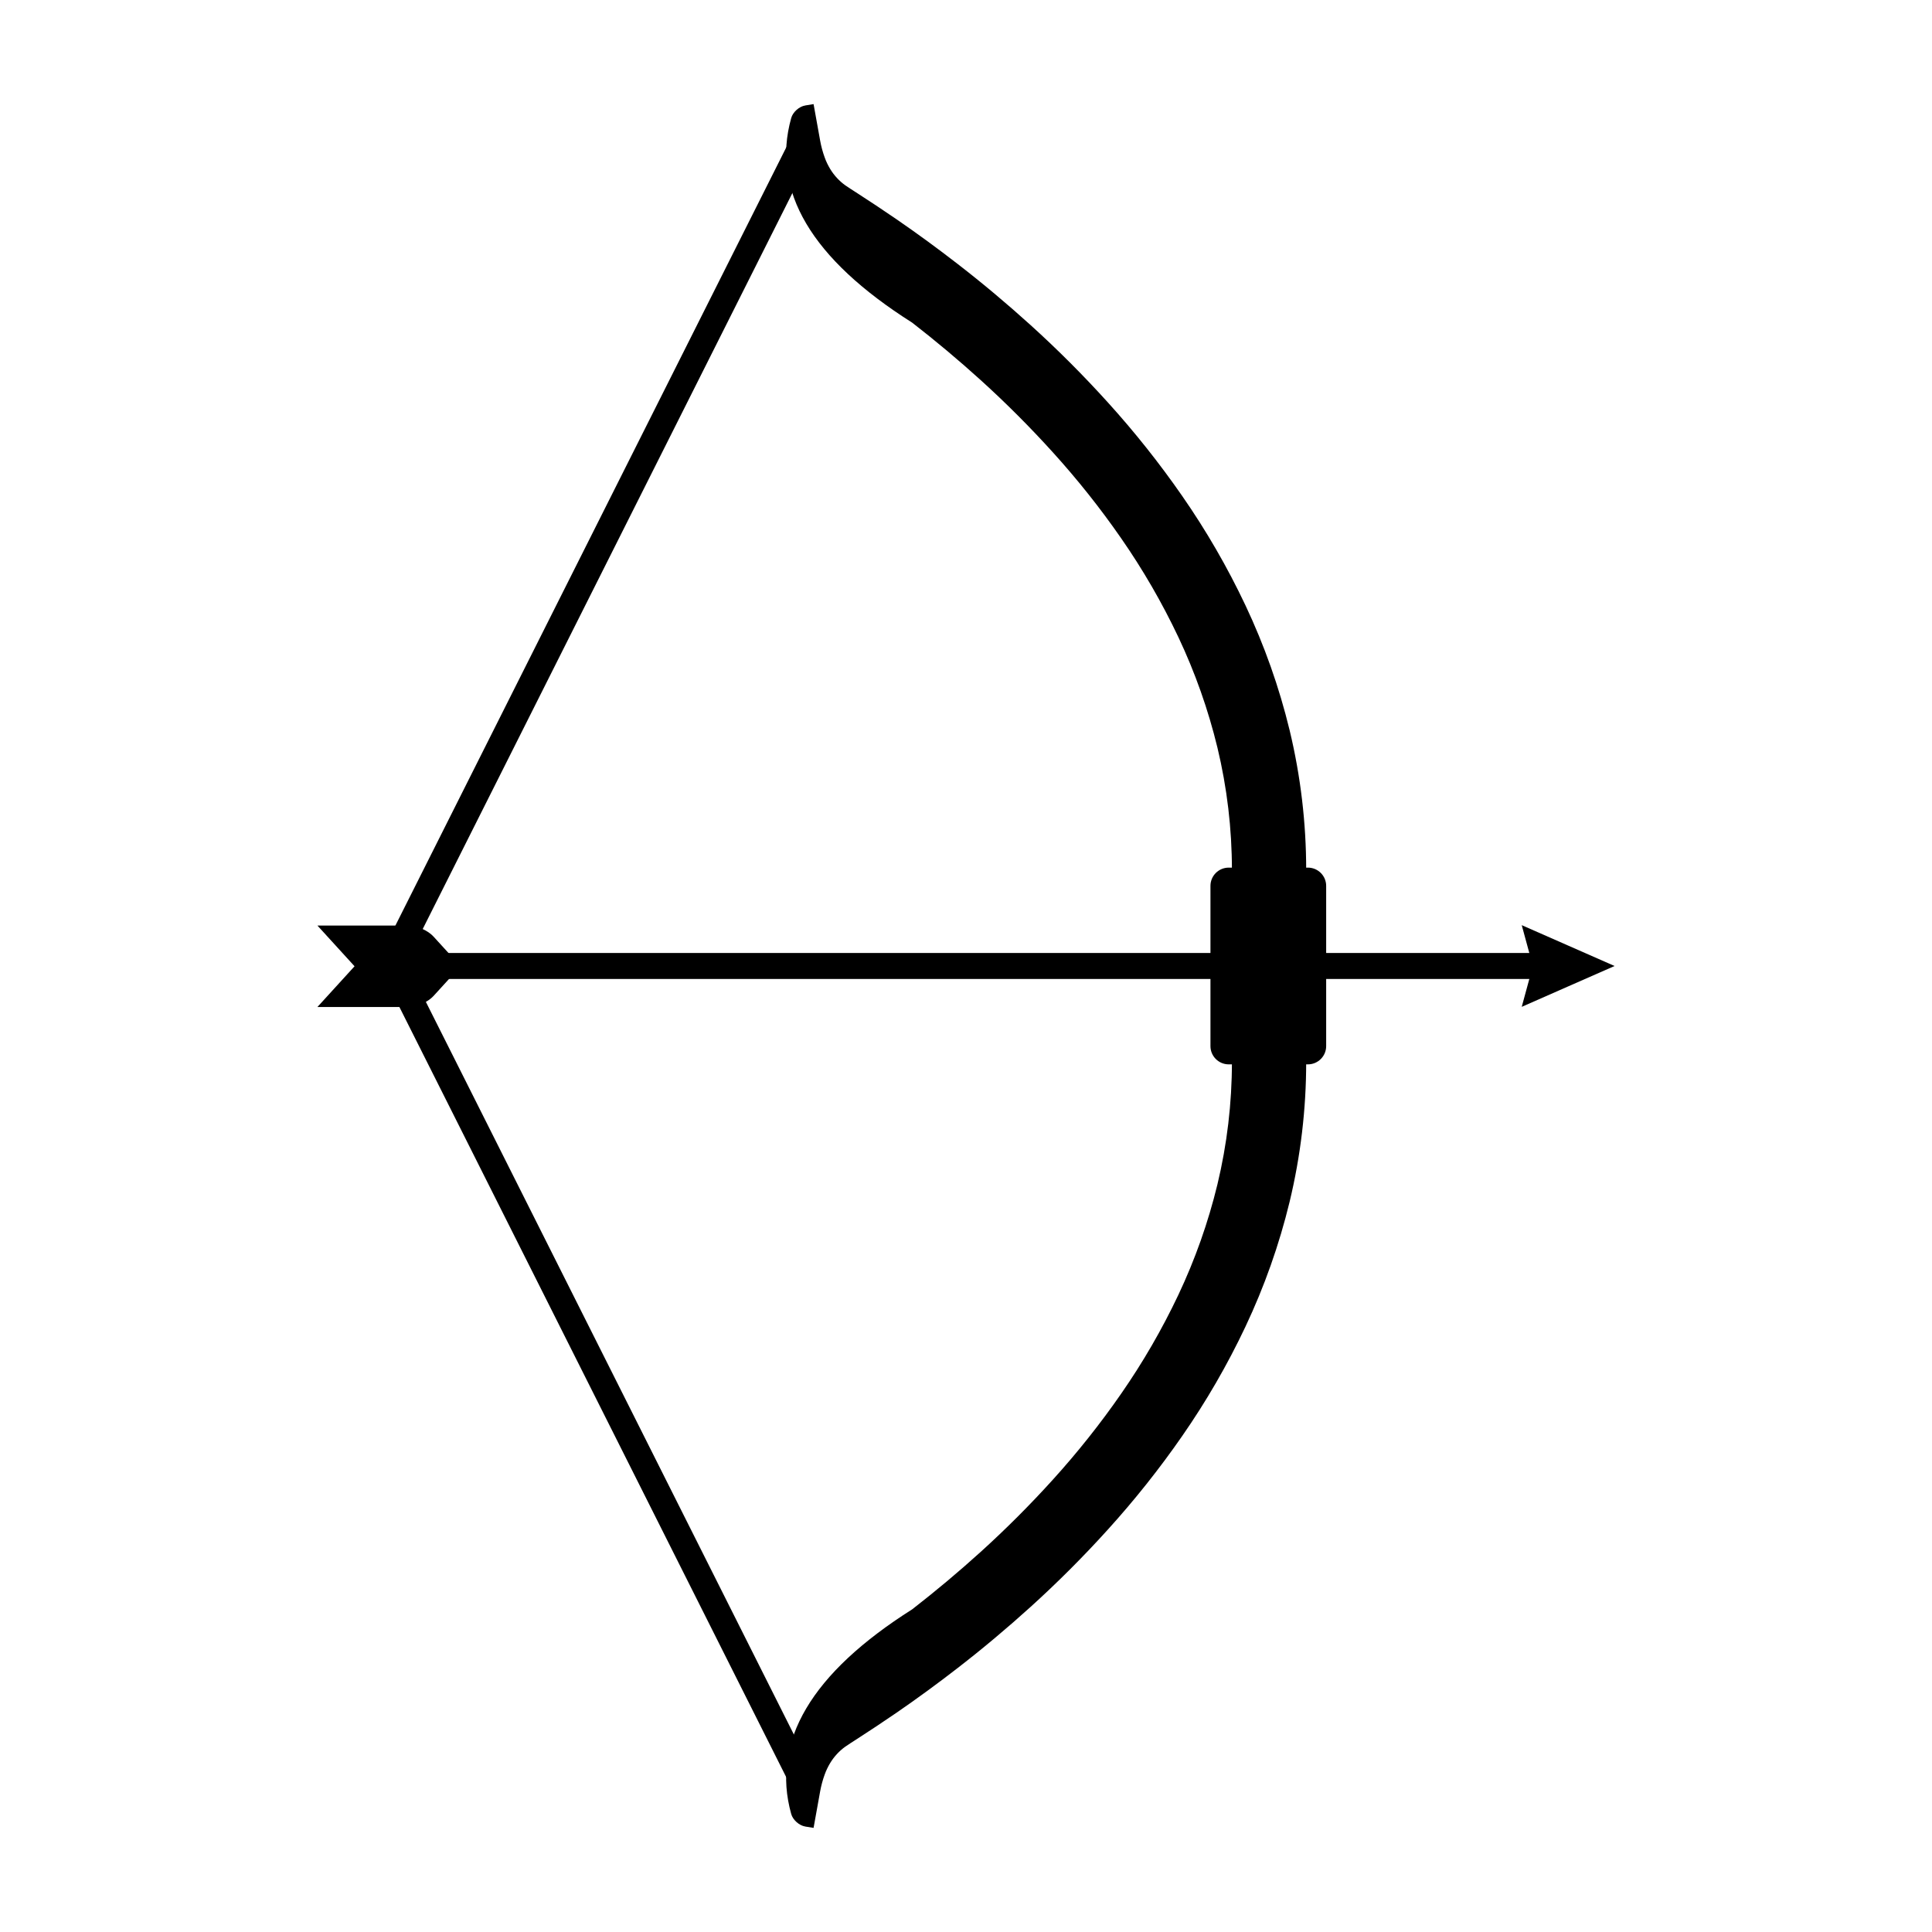
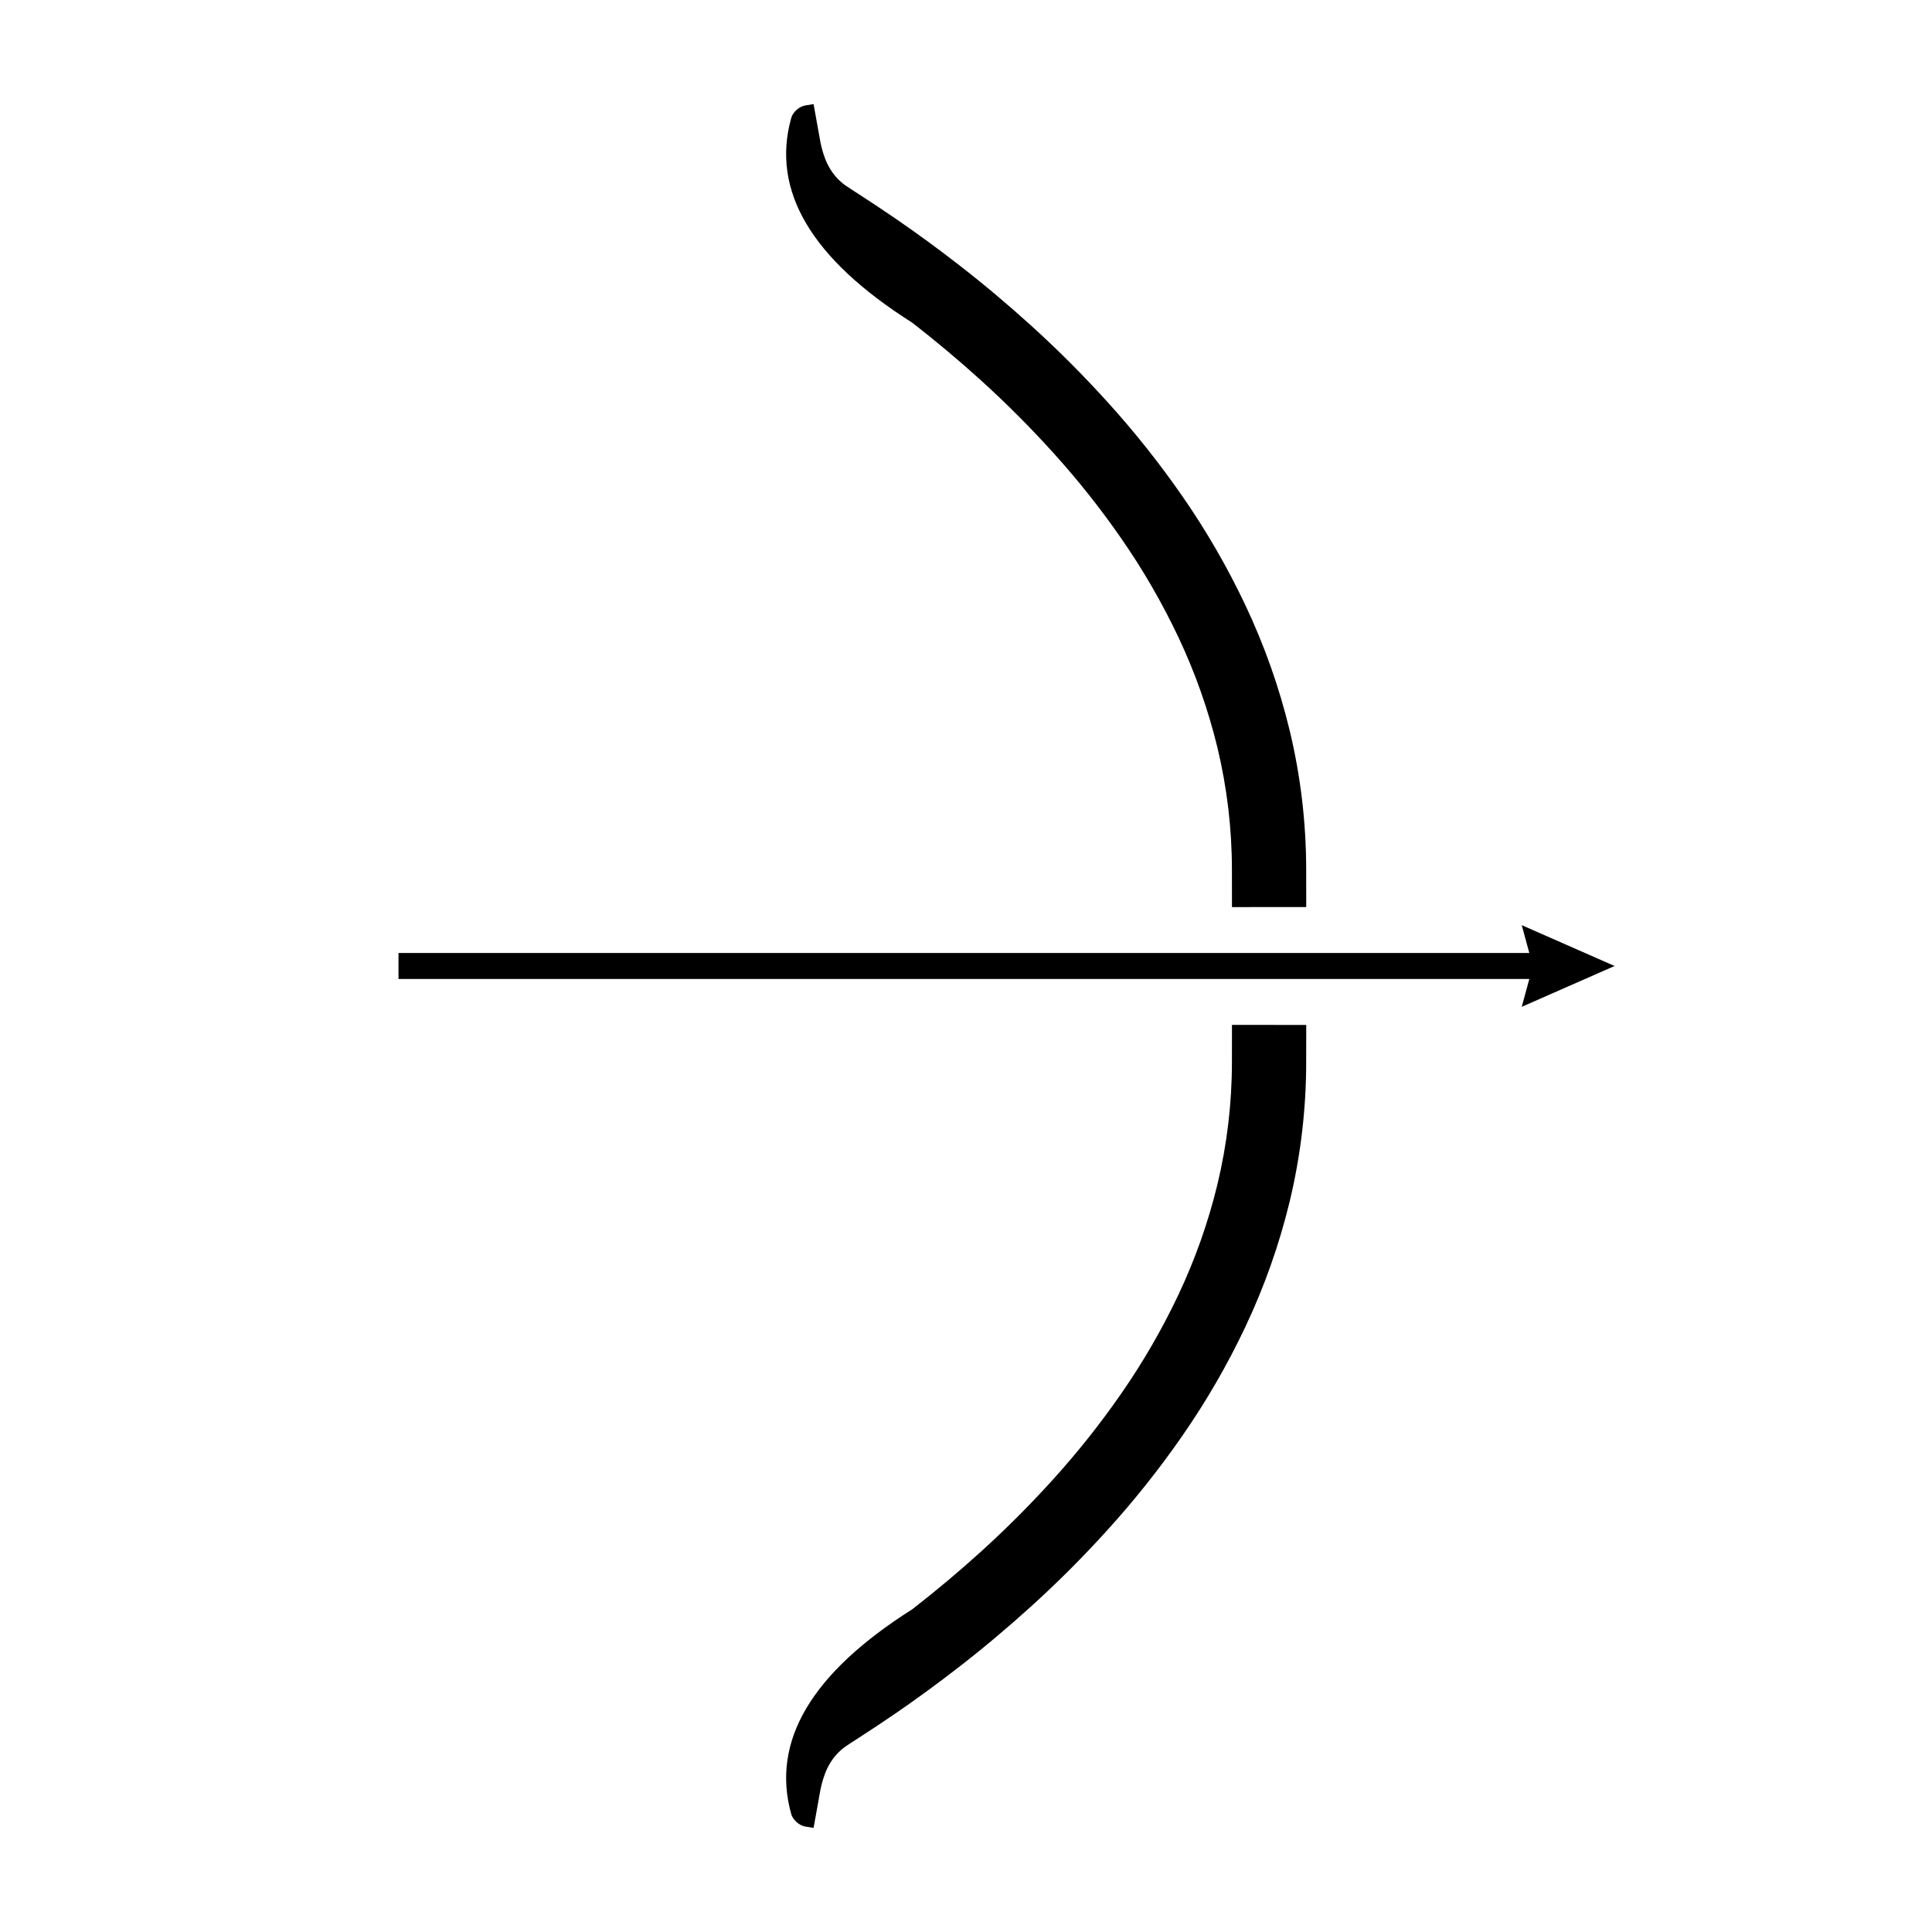
<svg xmlns="http://www.w3.org/2000/svg" fill="#000000" width="800px" height="800px" version="1.1" viewBox="144 144 512 512">
  <g>
    <path d="m549.57 396.55h3.445v6.887h-303.41v-6.887z" />
    <path d="m357.39 171.95 2.215-0.363 1.742 9.684c0.277 1.523 0.68 3.019 1.211 4.477 0.383 1.07 0.887 2.106 1.477 3.078 0.512 0.836 1.109 1.633 1.781 2.352 0.648 0.699 1.367 1.34 2.133 1.891 0.898 0.621 1.812 1.219 2.738 1.801 3.68 2.371 7.34 4.793 10.949 7.273 5.5 3.785 10.883 7.723 16.16 11.816 6.648 5.144 13.094 10.559 19.336 16.207 7.172 6.492 14.012 13.344 20.496 20.516 7.082 7.824 13.656 16.09 19.668 24.758 6.379 9.18 11.984 18.875 16.758 28.969 5.019 10.617 8.945 21.707 11.711 33.121 2.914 12.113 4.387 24.543 4.387 37.008l0.012 9.84-19.68 0.012-0.012-9.84c0-10.914-1.289-21.797-3.836-32.402-2.449-10.105-5.926-19.926-10.363-29.316-4.32-9.121-9.387-17.879-15.145-26.164-5.527-7.981-11.578-15.586-18.094-22.777-6.051-6.691-12.43-13.078-19.121-19.141-5.863-5.312-11.926-10.391-18.172-15.242-26.75-16.926-37.434-35.008-32.062-54.234 0.441-1.57 2.102-3.059 3.711-3.32z" />
    <path d="m357.39 628.05 2.215 0.359 1.742-9.68c0.277-1.527 0.68-3.023 1.211-4.481 0.383-1.07 0.887-2.106 1.477-3.078 0.512-0.836 1.109-1.633 1.781-2.352 0.648-0.699 1.367-1.34 2.133-1.891 0.898-0.621 1.812-1.219 2.738-1.801 3.68-2.371 7.34-4.793 10.949-7.269 5.5-3.789 10.883-7.727 16.16-11.82 6.648-5.144 13.094-10.559 19.336-16.207 7.172-6.492 14.012-13.34 20.496-20.516 7.082-7.82 13.656-16.086 19.668-24.758 6.379-9.18 11.984-18.871 16.758-28.969 5.019-10.617 8.945-21.707 11.711-33.121 2.914-12.113 4.387-24.539 4.387-37.008l0.012-9.84-19.68-0.012-0.012 9.84c0 10.914-1.289 21.797-3.836 32.406-2.449 10.105-5.926 19.926-10.363 29.312-4.32 9.121-9.387 17.879-15.145 26.164-5.527 7.981-11.578 15.586-18.094 22.781-6.051 6.691-12.43 13.074-19.121 19.137-5.863 5.312-11.926 10.391-18.172 15.242-26.75 16.93-37.434 35.008-32.062 54.238 0.441 1.566 2.102 3.055 3.711 3.32z" />
-     <path d="m469.62 373.93h20.992c2.668 0 4.836 2.168 4.836 4.836v42.465c0 2.668-2.168 4.836-4.836 4.836h-20.992c-2.668 0-4.836-2.168-4.836-4.836v-42.465c0-2.668 2.168-4.836 4.836-4.836z" />
    <path d="m571.88 400-12.305 5.41-12.301 5.414 2.949-10.824-2.949-10.824 12.301 5.41z" />
-     <path d="m237.96 400.07-9.84-10.793h24.168c2.172 0 5.125 1.305 6.586 2.91l7.191 7.883-7.191 7.887c-1.461 1.605-4.414 2.906-6.586 2.906h-24.168z" />
-     <path d="m245.04 401.3-1.555-3.078 6.16-3.09 1.543 3.078 107.5 214.02 1.543 3.082-6.148 3.09-1.547-3.082z" />
-     <path d="m251.19 399.82-1.543 3.082-6.16-3.09 1.555-3.082 107.5-214.02 1.547-3.078 6.148 3.09-1.543 3.078z" />
  </g>
</svg>